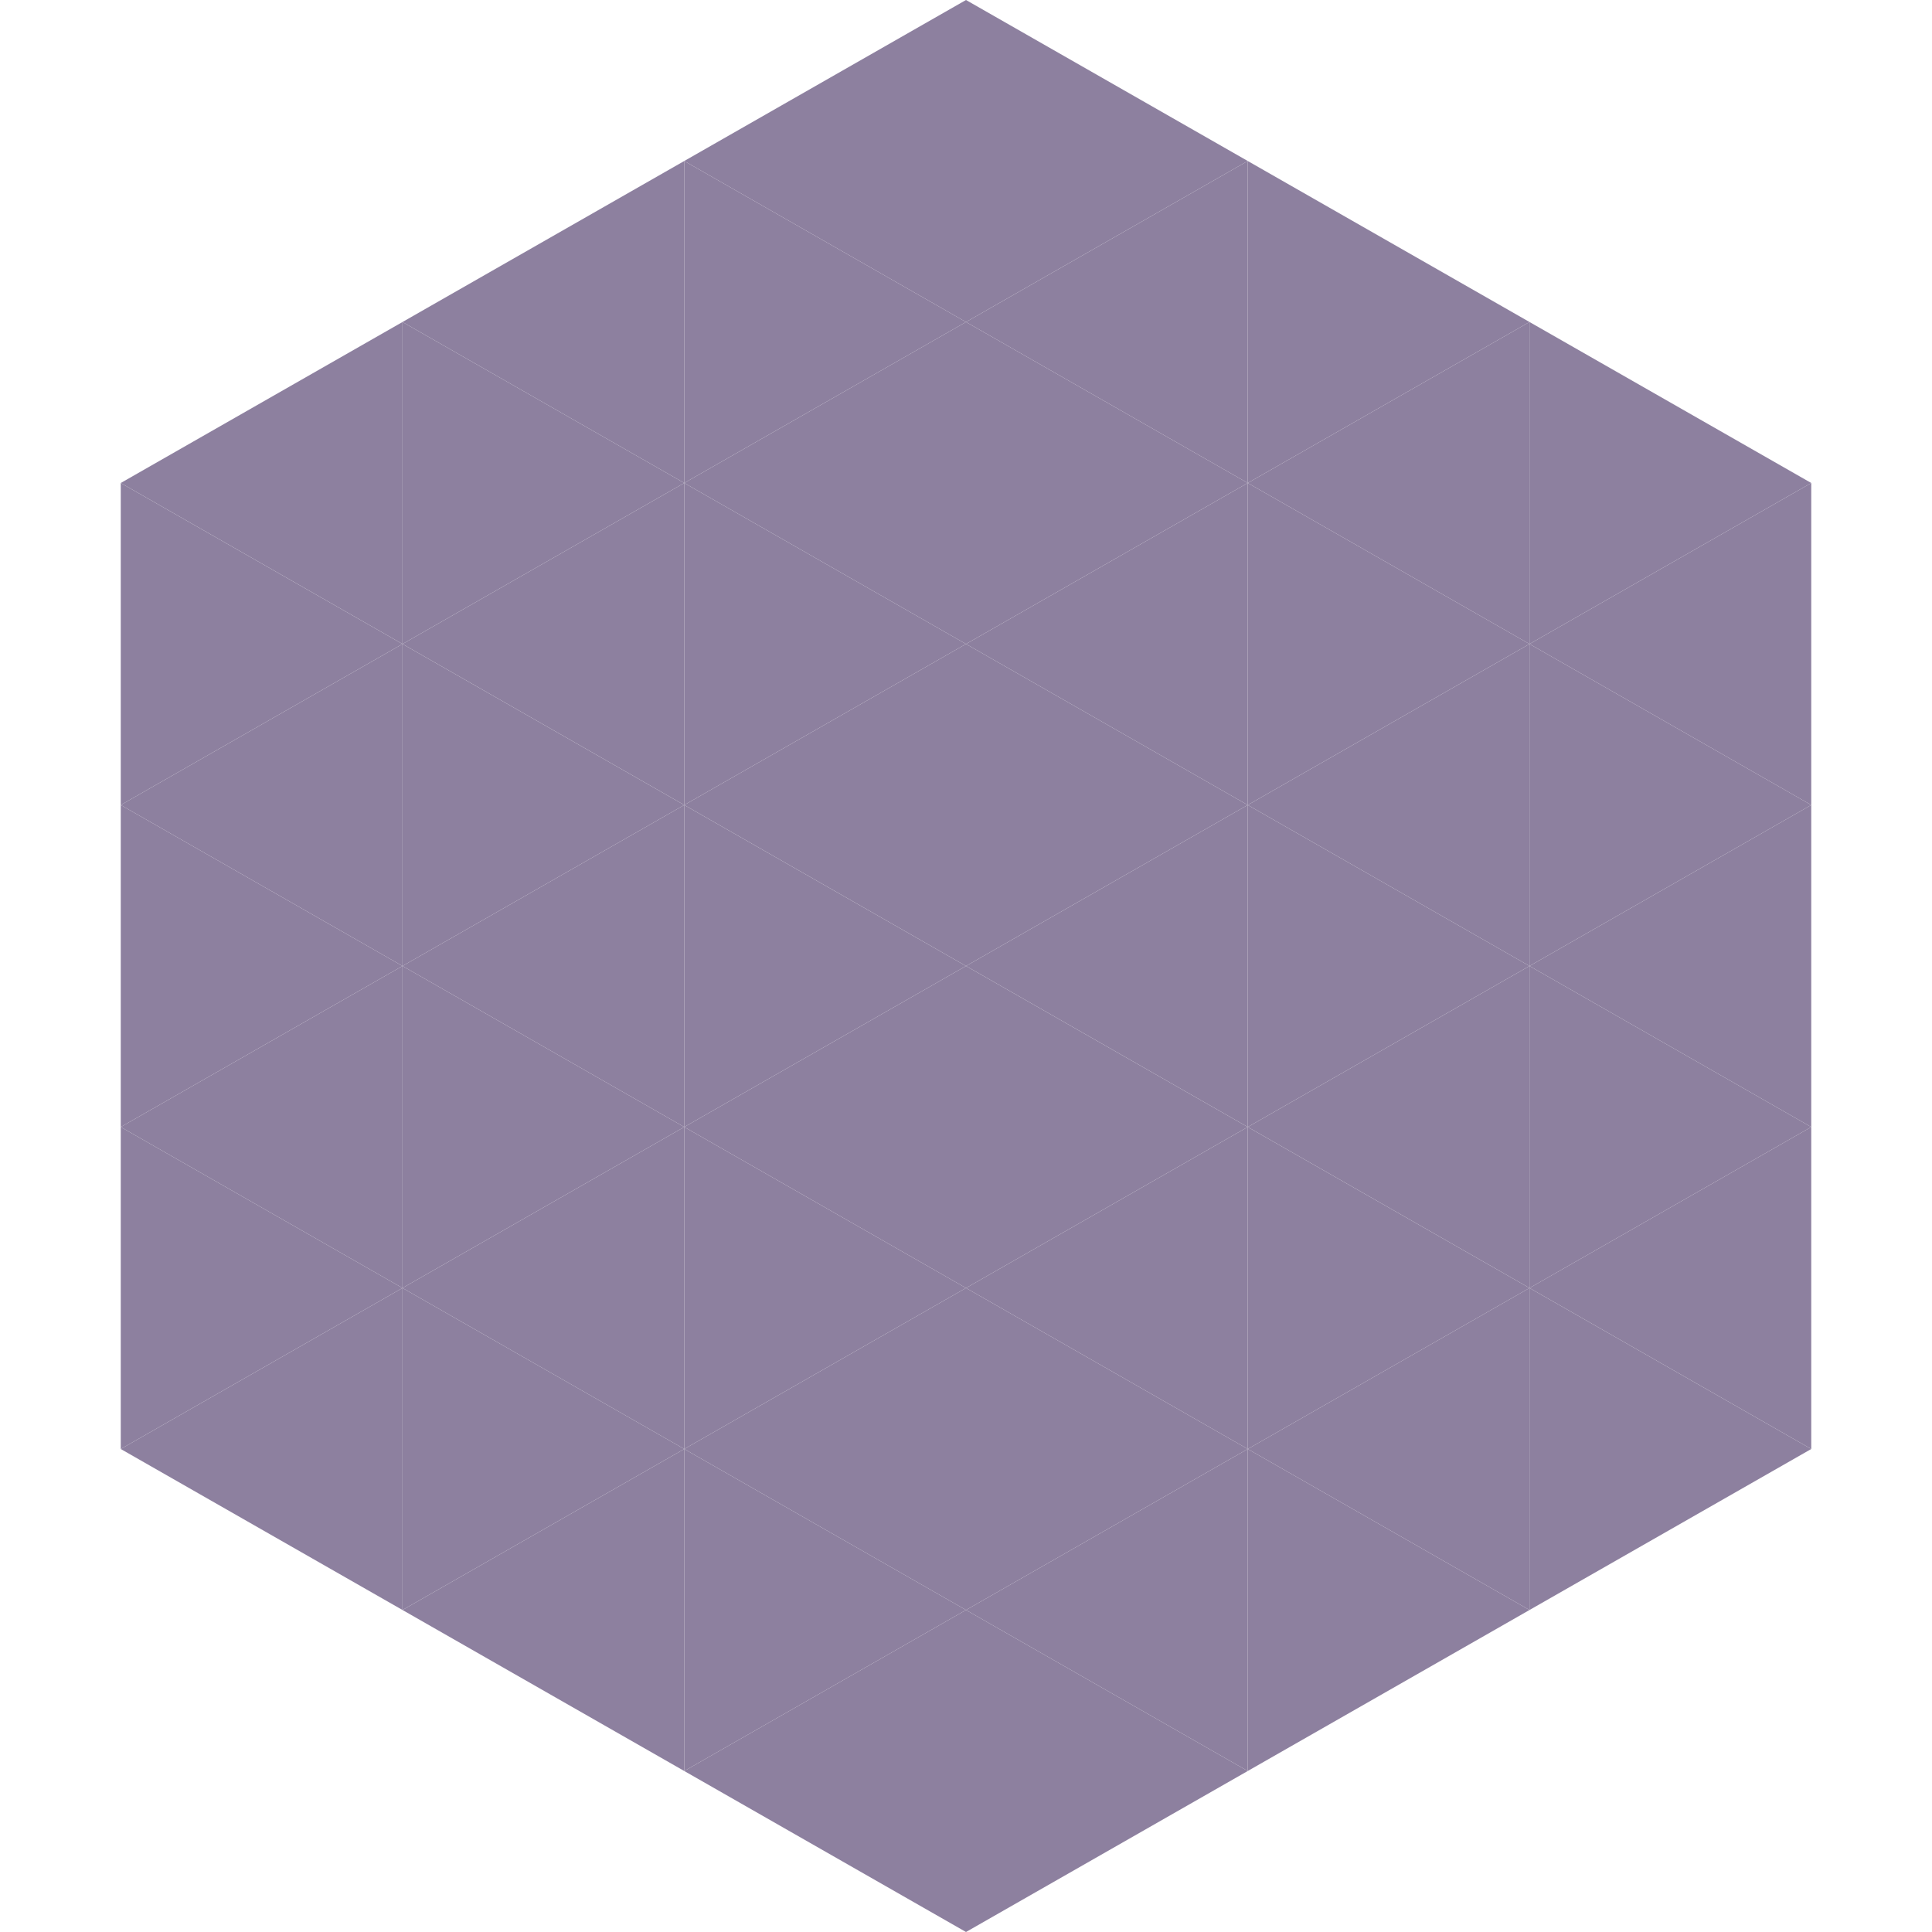
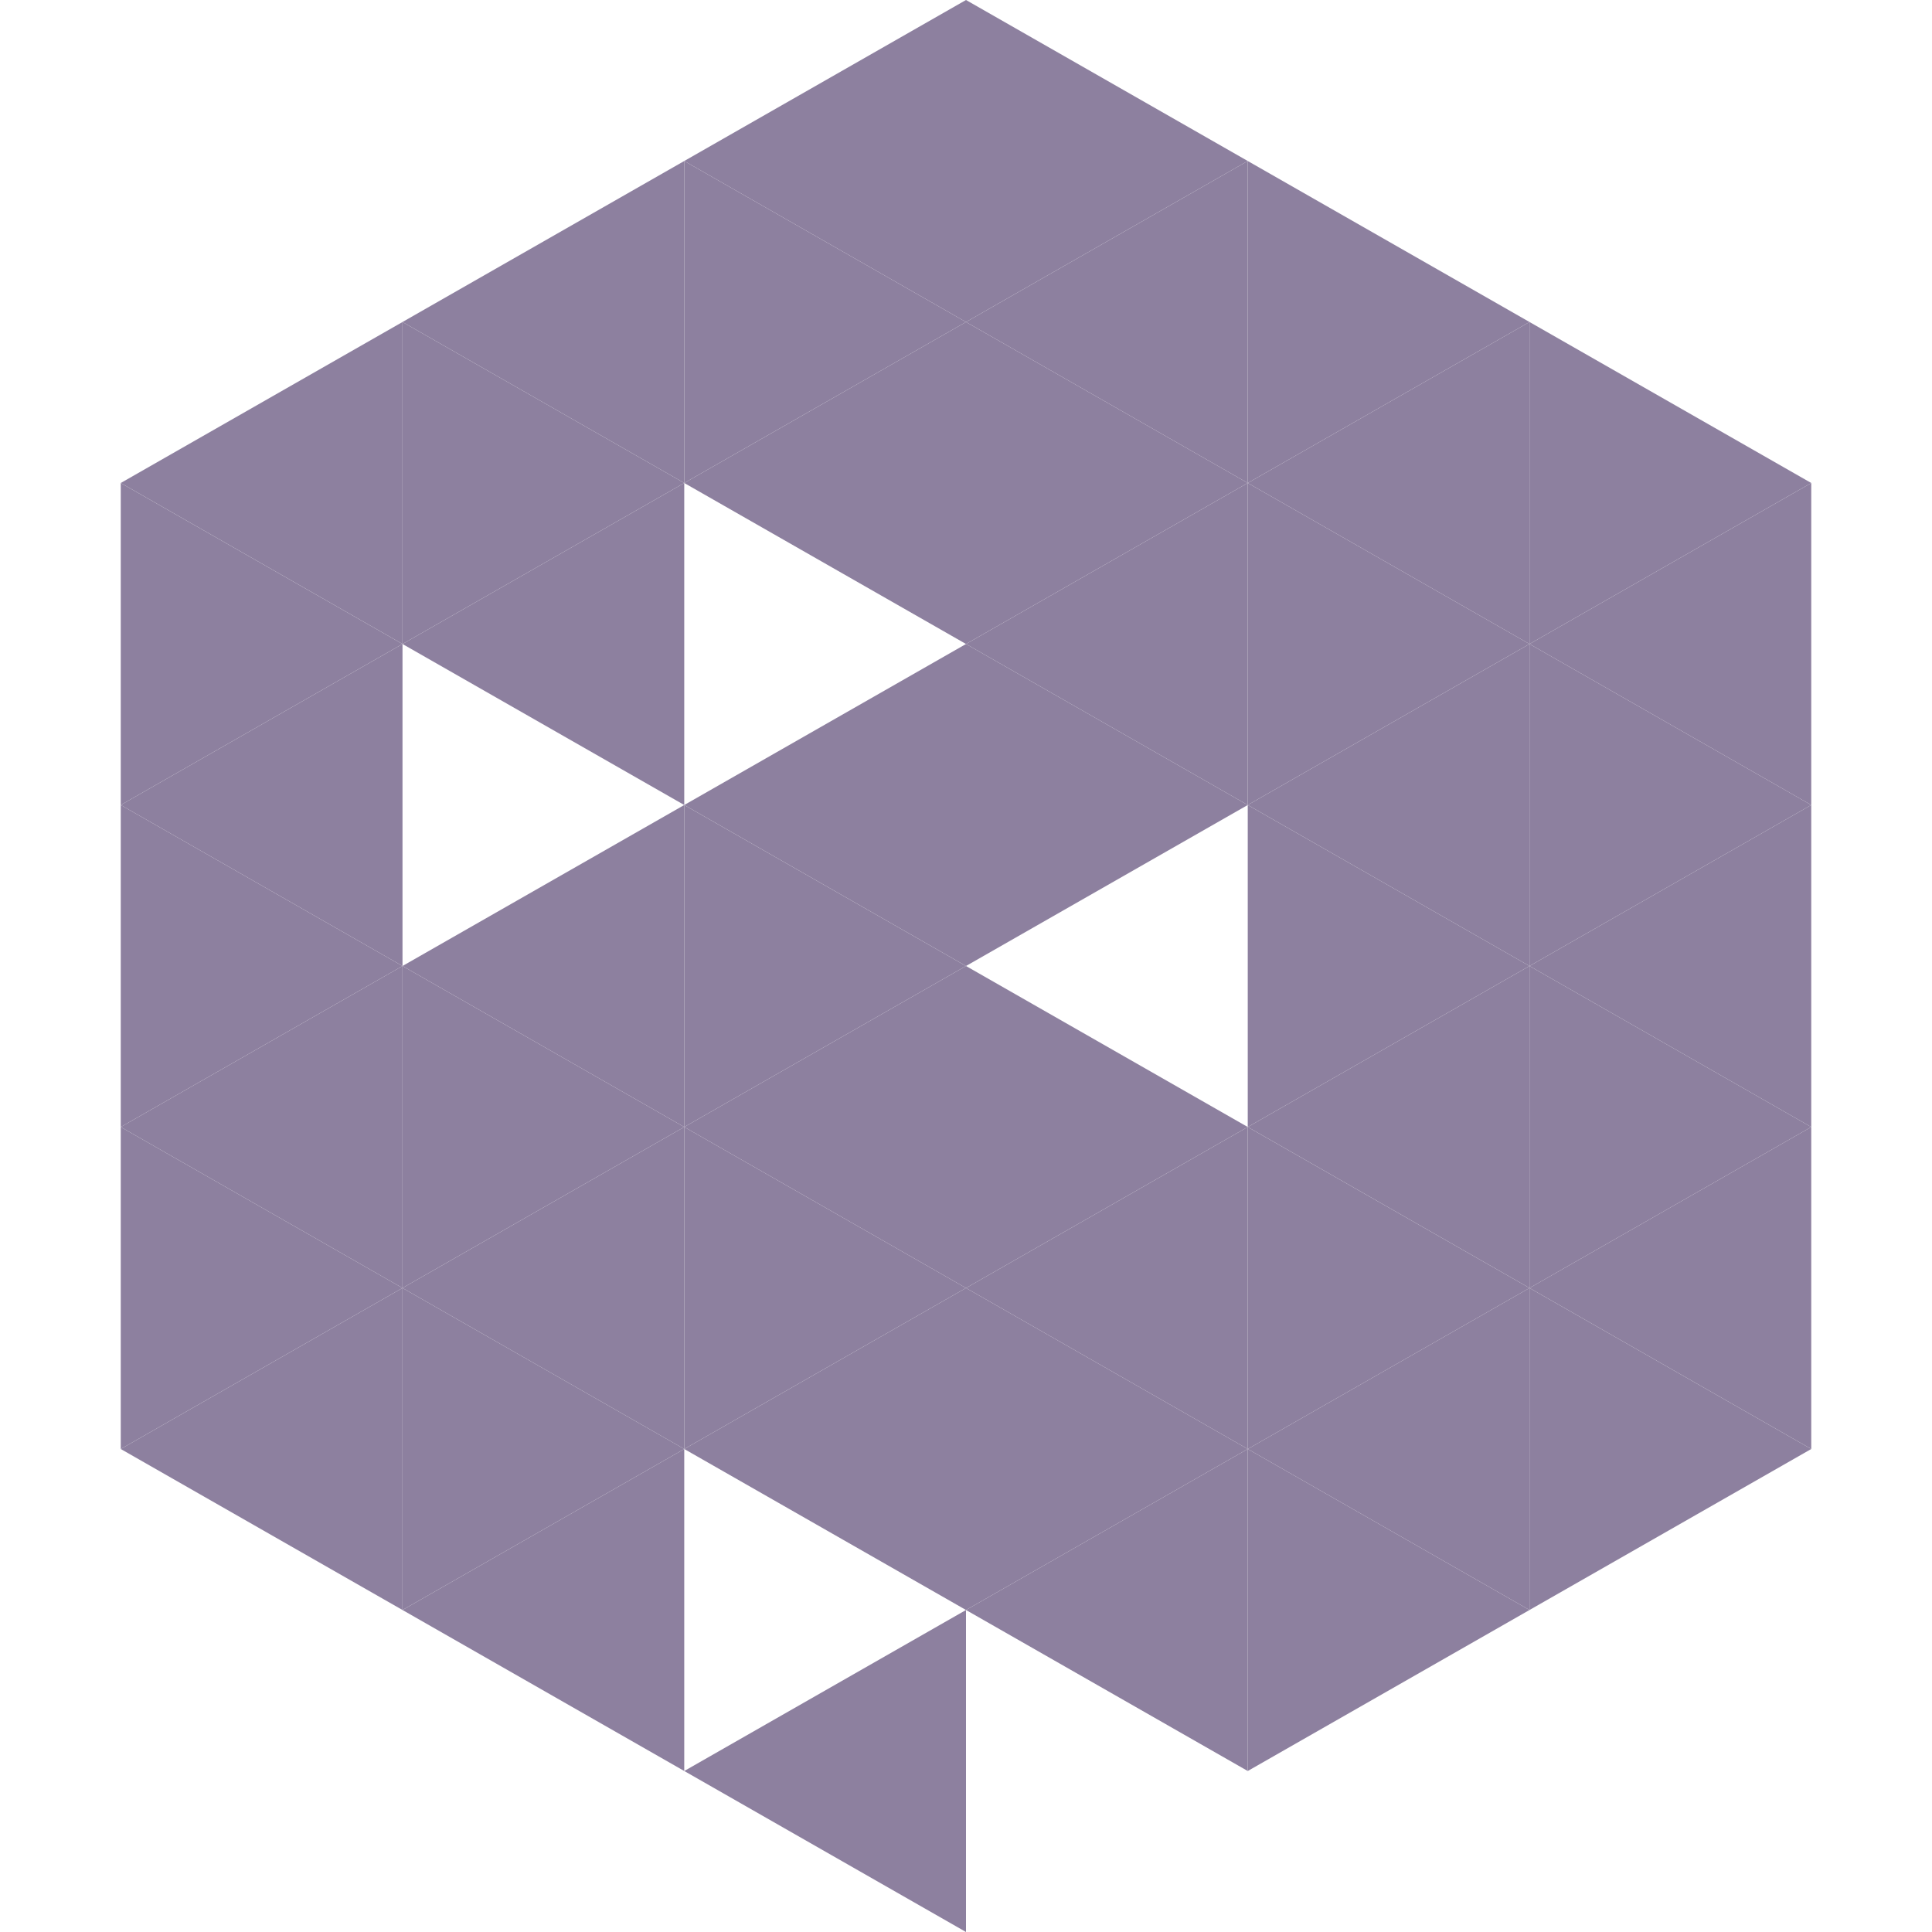
<svg xmlns="http://www.w3.org/2000/svg" width="240" height="240">
  <polygon points="50,40 15,60 50,80" style="fill:rgb(141,128,159)" />
  <polygon points="190,40 225,60 190,80" style="fill:rgb(141,128,159)" />
  <polygon points="15,60 50,80 15,100" style="fill:rgb(141,128,159)" />
  <polygon points="225,60 190,80 225,100" style="fill:rgb(141,128,159)" />
  <polygon points="50,80 15,100 50,120" style="fill:rgb(141,128,159)" />
  <polygon points="190,80 225,100 190,120" style="fill:rgb(141,128,159)" />
  <polygon points="15,100 50,120 15,140" style="fill:rgb(141,128,159)" />
  <polygon points="225,100 190,120 225,140" style="fill:rgb(141,128,159)" />
  <polygon points="50,120 15,140 50,160" style="fill:rgb(141,128,159)" />
  <polygon points="190,120 225,140 190,160" style="fill:rgb(141,128,159)" />
  <polygon points="15,140 50,160 15,180" style="fill:rgb(141,128,159)" />
  <polygon points="225,140 190,160 225,180" style="fill:rgb(141,128,159)" />
  <polygon points="50,160 15,180 50,200" style="fill:rgb(141,128,159)" />
  <polygon points="190,160 225,180 190,200" style="fill:rgb(141,128,159)" />
  <polygon points="15,180 50,200 15,220" style="fill:rgb(255,255,255); fill-opacity:0" />
  <polygon points="225,180 190,200 225,220" style="fill:rgb(255,255,255); fill-opacity:0" />
  <polygon points="50,0 85,20 50,40" style="fill:rgb(255,255,255); fill-opacity:0" />
  <polygon points="190,0 155,20 190,40" style="fill:rgb(255,255,255); fill-opacity:0" />
  <polygon points="85,20 50,40 85,60" style="fill:rgb(141,128,159)" />
  <polygon points="155,20 190,40 155,60" style="fill:rgb(141,128,159)" />
  <polygon points="50,40 85,60 50,80" style="fill:rgb(141,128,159)" />
  <polygon points="190,40 155,60 190,80" style="fill:rgb(141,128,159)" />
  <polygon points="85,60 50,80 85,100" style="fill:rgb(141,128,159)" />
  <polygon points="155,60 190,80 155,100" style="fill:rgb(141,128,159)" />
-   <polygon points="50,80 85,100 50,120" style="fill:rgb(141,128,159)" />
  <polygon points="190,80 155,100 190,120" style="fill:rgb(141,128,159)" />
  <polygon points="85,100 50,120 85,140" style="fill:rgb(141,128,159)" />
  <polygon points="155,100 190,120 155,140" style="fill:rgb(141,128,159)" />
  <polygon points="50,120 85,140 50,160" style="fill:rgb(141,128,159)" />
  <polygon points="190,120 155,140 190,160" style="fill:rgb(141,128,159)" />
  <polygon points="85,140 50,160 85,180" style="fill:rgb(141,128,159)" />
  <polygon points="155,140 190,160 155,180" style="fill:rgb(141,128,159)" />
  <polygon points="50,160 85,180 50,200" style="fill:rgb(141,128,159)" />
  <polygon points="190,160 155,180 190,200" style="fill:rgb(141,128,159)" />
  <polygon points="85,180 50,200 85,220" style="fill:rgb(141,128,159)" />
  <polygon points="155,180 190,200 155,220" style="fill:rgb(141,128,159)" />
  <polygon points="120,0 85,20 120,40" style="fill:rgb(141,128,159)" />
  <polygon points="120,0 155,20 120,40" style="fill:rgb(141,128,159)" />
  <polygon points="85,20 120,40 85,60" style="fill:rgb(141,128,159)" />
  <polygon points="155,20 120,40 155,60" style="fill:rgb(141,128,159)" />
  <polygon points="120,40 85,60 120,80" style="fill:rgb(141,128,159)" />
  <polygon points="120,40 155,60 120,80" style="fill:rgb(141,128,159)" />
-   <polygon points="85,60 120,80 85,100" style="fill:rgb(141,128,159)" />
  <polygon points="155,60 120,80 155,100" style="fill:rgb(141,128,159)" />
  <polygon points="120,80 85,100 120,120" style="fill:rgb(141,128,159)" />
  <polygon points="120,80 155,100 120,120" style="fill:rgb(141,128,159)" />
  <polygon points="85,100 120,120 85,140" style="fill:rgb(141,128,159)" />
-   <polygon points="155,100 120,120 155,140" style="fill:rgb(141,128,159)" />
  <polygon points="120,120 85,140 120,160" style="fill:rgb(141,128,159)" />
  <polygon points="120,120 155,140 120,160" style="fill:rgb(141,128,159)" />
  <polygon points="85,140 120,160 85,180" style="fill:rgb(141,128,159)" />
  <polygon points="155,140 120,160 155,180" style="fill:rgb(141,128,159)" />
  <polygon points="120,160 85,180 120,200" style="fill:rgb(141,128,159)" />
  <polygon points="120,160 155,180 120,200" style="fill:rgb(141,128,159)" />
-   <polygon points="85,180 120,200 85,220" style="fill:rgb(141,128,159)" />
  <polygon points="155,180 120,200 155,220" style="fill:rgb(141,128,159)" />
  <polygon points="120,200 85,220 120,240" style="fill:rgb(141,128,159)" />
-   <polygon points="120,200 155,220 120,240" style="fill:rgb(141,128,159)" />
  <polygon points="85,220 120,240 85,260" style="fill:rgb(255,255,255); fill-opacity:0" />
  <polygon points="155,220 120,240 155,260" style="fill:rgb(255,255,255); fill-opacity:0" />
</svg>